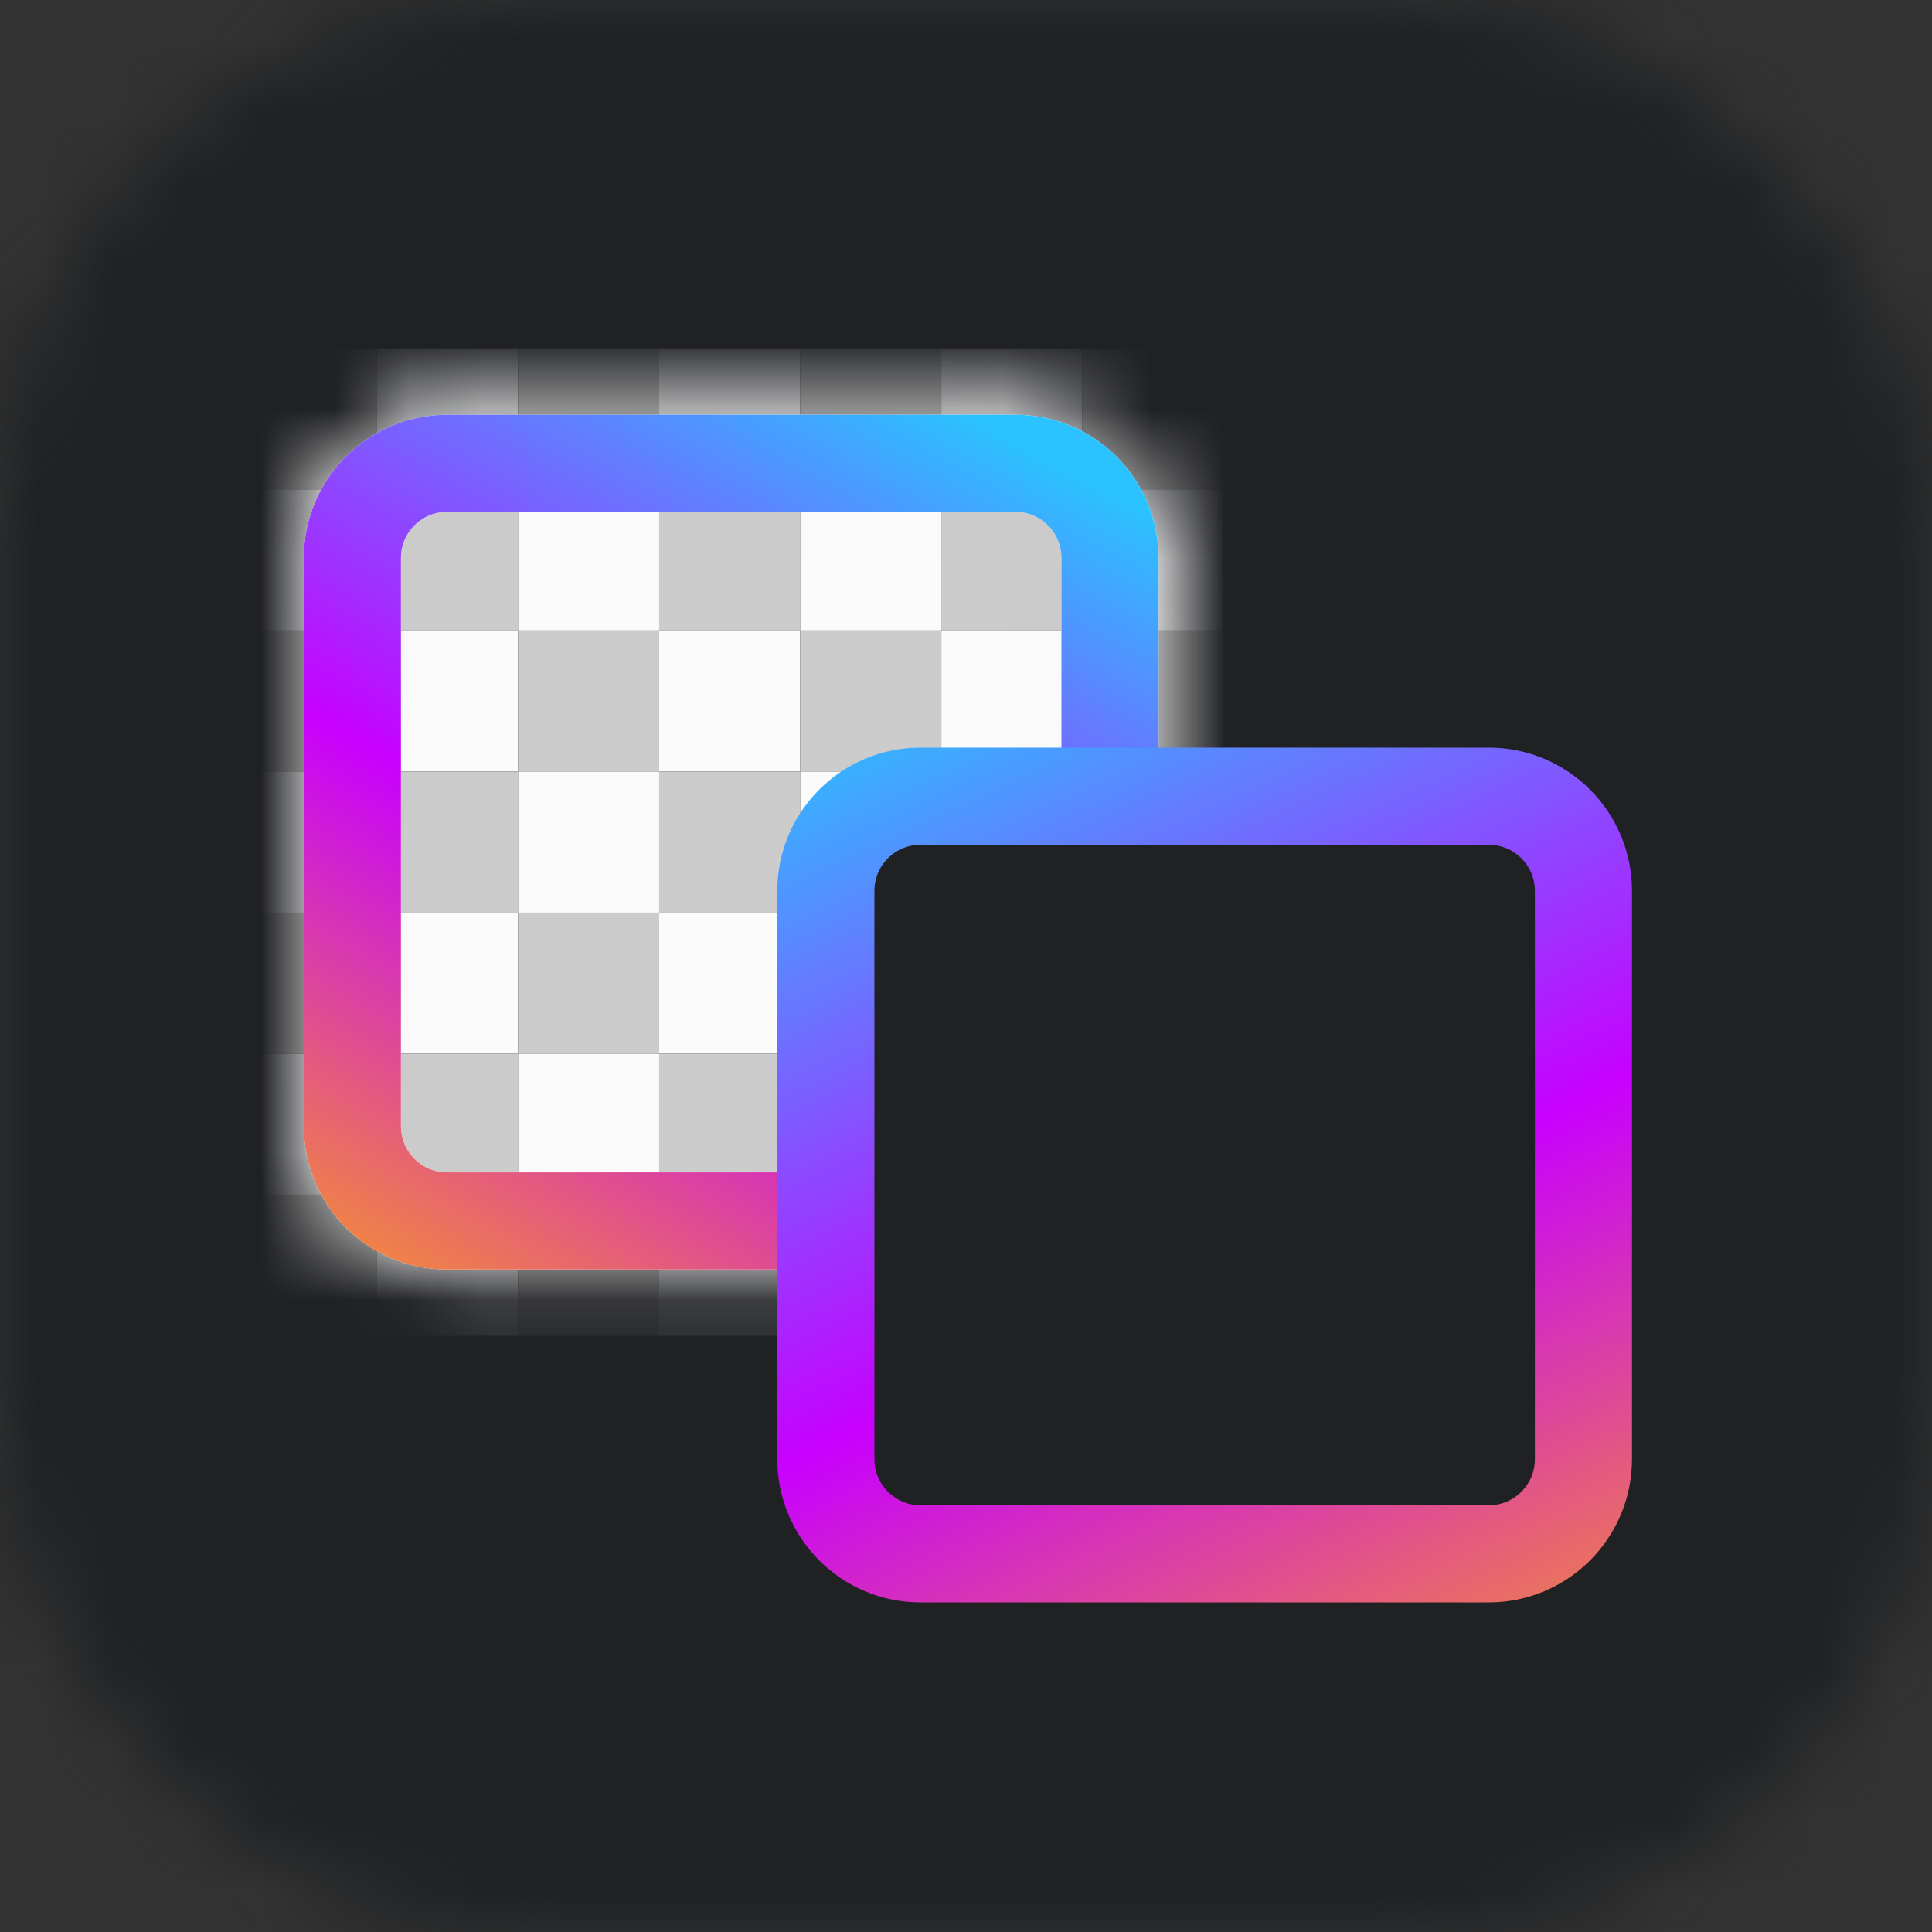
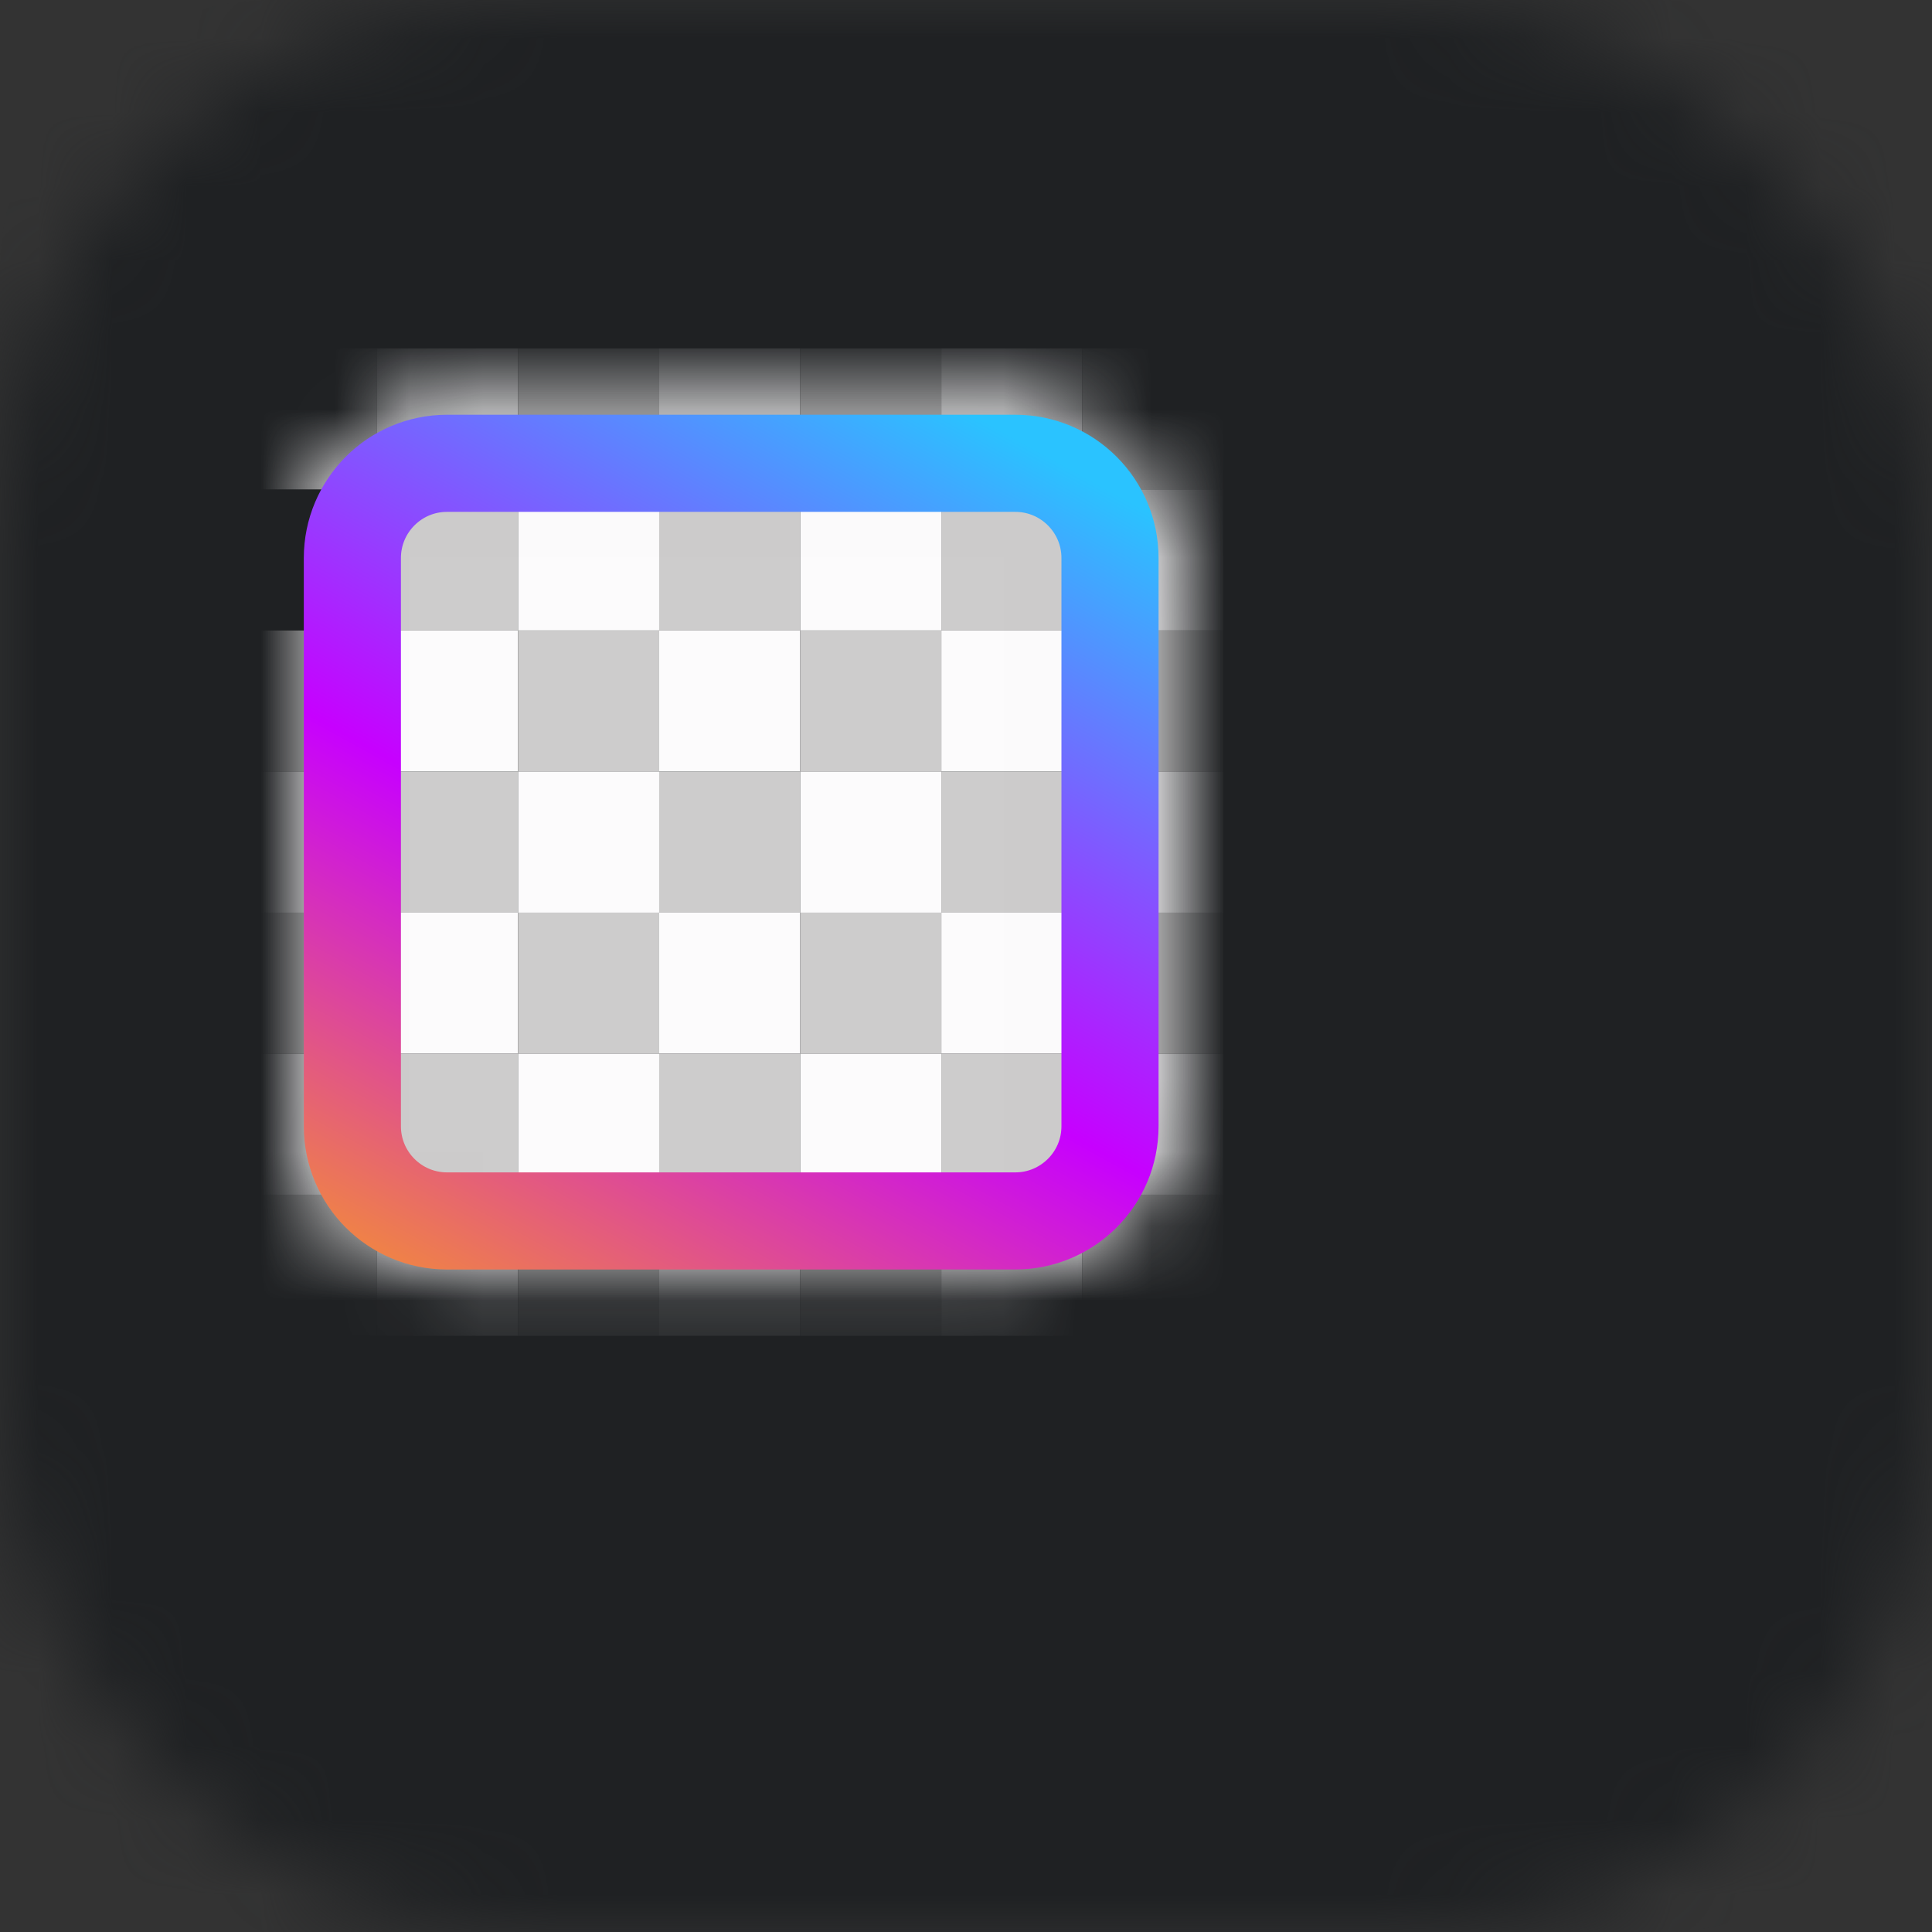
<svg xmlns="http://www.w3.org/2000/svg" width="26" height="26" viewBox="0 0 26 26" fill="none">
  <rect x="0" y="0" width="26" height="26" fill="#333333" stroke="none" />
  <mask id="mask0_553_180" style="mask-type:alpha" maskUnits="userSpaceOnUse" x="0" y="0" width="26" height="26">
    <rect width="26" height="26" rx="7" fill="#C4C4C4" />
  </mask>
  <g mask="url(#mask0_553_180)">
    <path d="M22.351 0H3.649C1.634 0 0 1.634 0 3.649V22.351C0 24.366 1.634 26 3.649 26H22.351C24.366 26 26 24.366 26 22.351V3.649C26 1.634 24.366 0 22.351 0Z" fill="#1F2123" />
    <mask id="mask1_553_180" style="mask-type:alpha" maskUnits="userSpaceOnUse" x="4" y="5" width="12" height="13">
      <path d="M13.663 6.235H6.016C5.312 6.235 4.742 6.806 4.742 7.51V15.156C4.742 15.86 5.312 16.431 6.016 16.431H13.663C14.367 16.431 14.938 15.86 14.938 15.156V7.51C14.938 6.806 14.367 6.235 13.663 6.235Z" fill="#C2C2C2" />
      <path d="M13.663 6.235H6.016C5.312 6.235 4.742 6.806 4.742 7.51V15.156C4.742 15.86 5.312 16.431 6.016 16.431H13.663C14.367 16.431 14.938 15.86 14.938 15.156V7.51C14.938 6.806 14.367 6.235 13.663 6.235Z" stroke="white" stroke-width="1.307" />
      <path d="M13.663 6.235H6.016C5.312 6.235 4.742 6.806 4.742 7.51V15.156C4.742 15.86 5.312 16.431 6.016 16.431H13.663C14.367 16.431 14.938 15.86 14.938 15.156V7.51C14.938 6.806 14.367 6.235 13.663 6.235Z" stroke="url(#paint0_linear_553_180)" stroke-width="1.307" />
    </mask>
    <g mask="url(#mask1_553_180)">
      <path d="M5.074 4.688H3.175V6.586H5.074V4.688Z" fill="#CDCCCC" />
      <path d="M6.972 4.688H5.074V6.586H6.972V4.688Z" fill="#FCFBFC" />
-       <path d="M5.074 6.586H3.175V8.485H5.074V6.586Z" fill="#FCFBFC" />
      <path d="M6.972 6.586H5.074V8.485H6.972V6.586Z" fill="#CDCCCC" />
      <path d="M5.074 8.485H3.175V10.383H5.074V8.485Z" fill="#CDCCCC" />
      <path d="M6.972 8.485H5.074V10.383H6.972V8.485Z" fill="#FCFBFC" />
      <path d="M5.074 12.281H3.175V14.18H5.074V12.281Z" fill="#CDCCCC" />
      <path d="M6.972 12.281H5.074V14.18H6.972V12.281Z" fill="#FCFBFC" />
      <path d="M5.074 16.078H3.175V17.977H5.074V16.078Z" fill="#CDCCCC" />
      <path d="M6.972 16.078H5.074V17.977H6.972V16.078Z" fill="#FCFBFC" />
      <path d="M5.074 10.383H3.175V12.282H5.074V10.383Z" fill="#FCFBFC" />
      <path d="M6.972 10.383H5.074V12.282H6.972V10.383Z" fill="#CDCCCC" />
      <path d="M5.074 14.18H3.175V16.078H5.074V14.18Z" fill="#FCFBFC" />
      <path d="M6.972 14.18H5.074V16.078H6.972V14.18Z" fill="#CDCCCC" />
      <path d="M8.871 4.688H6.972V6.586H8.871V4.688Z" fill="#CDCCCC" />
      <path d="M14.566 4.688H12.668V6.586H14.566V4.688Z" fill="#FCFBFC" />
      <path d="M10.769 4.688H8.871V6.586H10.769V4.688Z" fill="#FCFBFC" />
      <path d="M16.464 4.688H14.566V6.586H16.464V4.688Z" fill="#CDCCCC" />
      <path d="M12.668 4.688H10.769V6.586H12.668V4.688Z" fill="#CDCCCC" />
      <path d="M8.871 6.586H6.972V8.485H8.871V6.586Z" fill="#FCFBFC" />
      <path d="M14.566 6.586H12.668V8.485H14.566V6.586Z" fill="#CDCCCC" />
      <path d="M10.769 6.586H8.871V8.485H10.769V6.586Z" fill="#CDCCCC" />
      <path d="M16.464 6.586H14.566V8.485H16.464V6.586Z" fill="#FCFBFC" />
      <path d="M12.668 6.586H10.769V8.485H12.668V6.586Z" fill="#FCFBFC" />
      <path d="M8.871 8.485H6.972V10.383H8.871V8.485Z" fill="#CDCCCC" />
      <path d="M14.566 8.485H12.668V10.383H14.566V8.485Z" fill="#FCFBFC" />
      <path d="M10.769 8.485H8.871V10.383H10.769V8.485Z" fill="#FCFBFC" />
      <path d="M16.464 8.485H14.566V10.383H16.464V8.485Z" fill="#CDCCCC" />
      <path d="M12.668 8.485H10.769V10.383H12.668V8.485Z" fill="#CDCCCC" />
      <path d="M8.871 12.281H6.972V14.18H8.871V12.281Z" fill="#CDCCCC" />
      <path d="M14.566 12.281H12.668V14.18H14.566V12.281Z" fill="#FCFBFC" />
      <path d="M10.769 12.281H8.871V14.18H10.769V12.281Z" fill="#FCFBFC" />
      <path d="M16.464 12.281H14.566V14.18H16.464V12.281Z" fill="#CDCCCC" />
      <path d="M12.668 12.281H10.769V14.18H12.668V12.281Z" fill="#CDCCCC" />
      <path d="M8.871 16.078H6.972V17.977H8.871V16.078Z" fill="#CDCCCC" />
      <path d="M14.566 16.078H12.668V17.977H14.566V16.078Z" fill="#FCFBFC" />
      <path d="M10.769 16.078H8.871V17.977H10.769V16.078Z" fill="#FCFBFC" />
      <path d="M16.464 16.078H14.566V17.977H16.464V16.078Z" fill="#CDCCCC" />
      <path d="M12.668 16.078H10.769V17.977H12.668V16.078Z" fill="#CDCCCC" />
      <path d="M8.871 10.383H6.972V12.282H8.871V10.383Z" fill="#FCFBFC" />
      <path d="M14.566 10.383H12.668V12.282H14.566V10.383Z" fill="#CDCCCC" />
      <path d="M10.769 10.383H8.871V12.282H10.769V10.383Z" fill="#CDCCCC" />
      <path d="M16.464 10.383H14.566V12.282H16.464V10.383Z" fill="#FCFBFC" />
      <path d="M12.668 10.383H10.769V12.282H12.668V10.383Z" fill="#FCFBFC" />
      <path d="M8.871 14.18H6.972V16.078H8.871V14.18Z" fill="#FCFBFC" />
      <path d="M14.566 14.18H12.668V16.078H14.566V14.18Z" fill="#CDCCCC" />
      <path d="M10.769 14.18H8.871V16.078H10.769V14.18Z" fill="#CDCCCC" />
      <path d="M16.464 14.18H14.566V16.078H16.464V14.18Z" fill="#FCFBFC" />
      <path d="M12.668 14.18H10.769V16.078H12.668V14.18Z" fill="#FCFBFC" />
    </g>
-     <path d="M13.663 6.235H6.016C5.312 6.235 4.742 6.806 4.742 7.51V15.156C4.742 15.86 5.312 16.431 6.016 16.431H13.663C14.367 16.431 14.938 15.86 14.938 15.156V7.51C14.938 6.806 14.367 6.235 13.663 6.235Z" stroke="white" stroke-width="1.307" />
    <path d="M13.663 6.235H6.016C5.312 6.235 4.742 6.806 4.742 7.51V15.156C4.742 15.86 5.312 16.431 6.016 16.431H13.663C14.367 16.431 14.938 15.86 14.938 15.156V7.51C14.938 6.806 14.367 6.235 13.663 6.235Z" stroke="url(#paint1_linear_553_180)" stroke-width="1.307" />
-     <path d="M20.035 10.715H12.388C11.684 10.715 11.114 11.286 11.114 11.99V19.636C11.114 20.34 11.684 20.911 12.388 20.911H20.035C20.739 20.911 21.309 20.34 21.309 19.636V11.99C21.309 11.286 20.739 10.715 20.035 10.715Z" fill="#1F2123" stroke="url(#paint2_linear_553_180)" stroke-width="1.307" />
  </g>
  <defs>
    <linearGradient id="paint0_linear_553_180" x1="9.84" y1="5.81" x2="9.84" y2="16.856" gradientUnits="userSpaceOnUse">
      <stop stop-color="#00C8FF" />
      <stop offset="1" stop-color="#0097FF" />
    </linearGradient>
    <linearGradient id="paint1_linear_553_180" x1="11.498" y1="4.692" x2="3.743" y2="18.723" gradientUnits="userSpaceOnUse">
      <stop stop-color="#2AC3FF" />
      <stop offset="0.49" stop-color="#C700FF" />
      <stop offset="1" stop-color="#FFB400" />
    </linearGradient>
    <linearGradient id="paint2_linear_553_180" x1="11.578" y1="9.242" x2="19.295" y2="26.062" gradientUnits="userSpaceOnUse">
      <stop stop-color="#2AC3FF" />
      <stop offset="0.49" stop-color="#C700FF" />
      <stop offset="1" stop-color="#FFB400" />
    </linearGradient>
  </defs>
</svg>